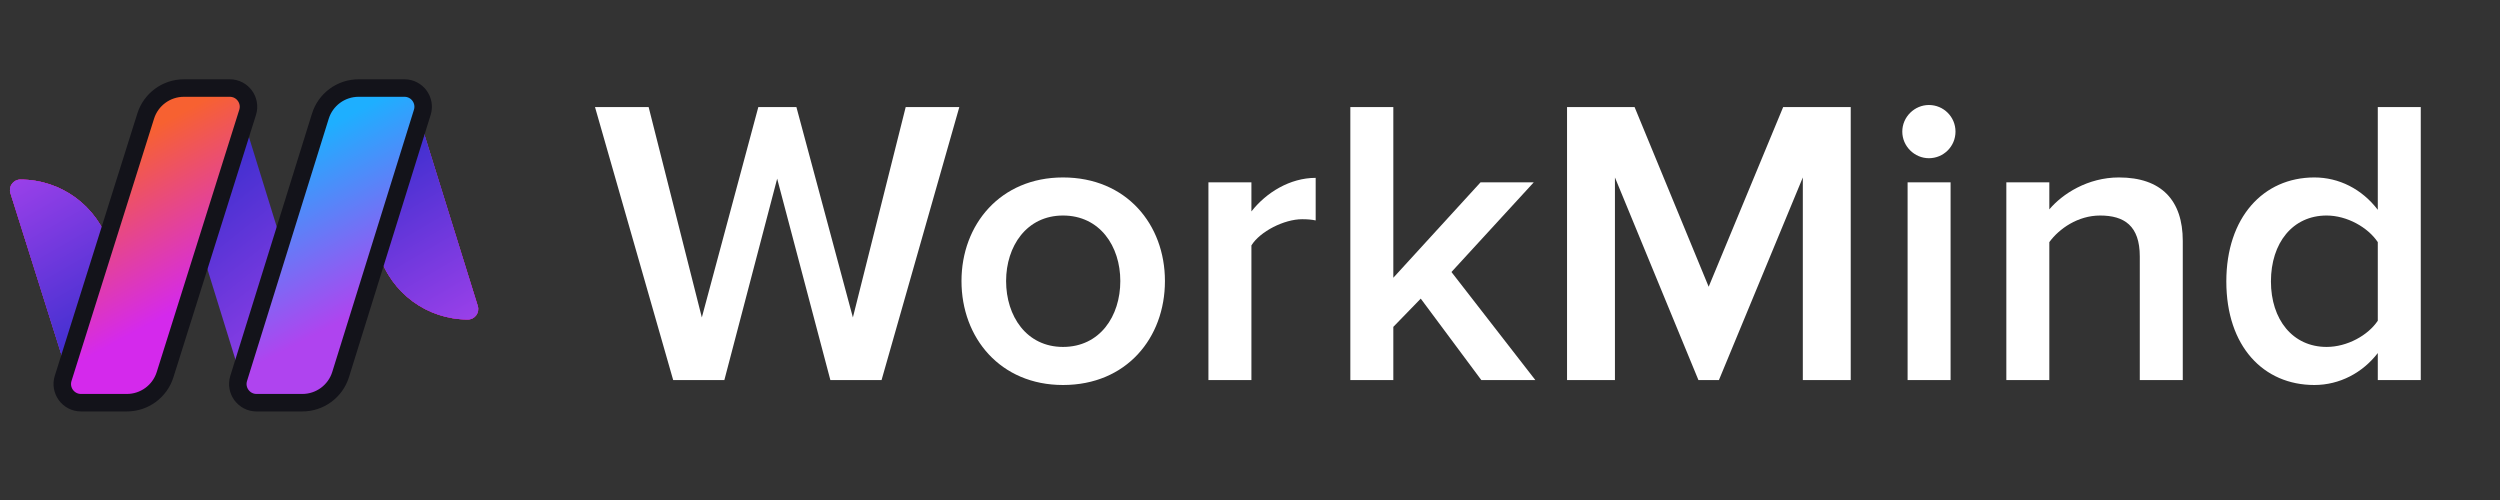
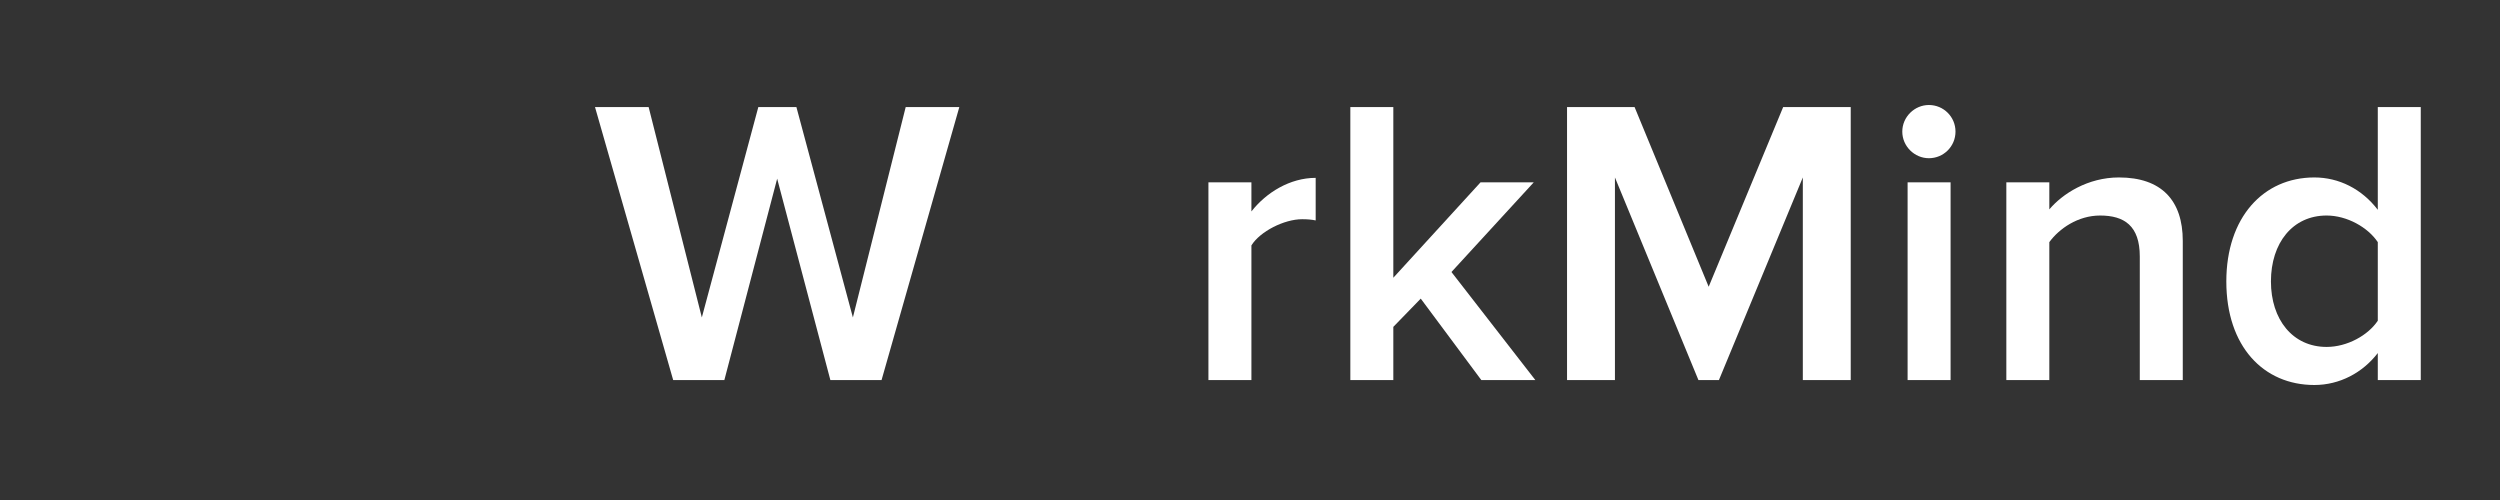
<svg xmlns="http://www.w3.org/2000/svg" width="200" height="40" viewBox="0 0 200 40" fill="none">
  <rect x="0" y="0" width="200" height="40" fill="#333333" stroke="none" />
  <g clip-path="url(#clip0_124_16654)">
    <path d="M27.086 9.945C26.746 8.852 27.562 7.743 28.707 7.743C29.92 7.743 31.006 7.743 32.419 7.743C32.768 7.743 33.077 7.969 33.181 8.303L38.221 24.477C38.388 25.014 37.987 25.559 37.425 25.559V25.559C34.17 25.559 31.292 23.442 30.324 20.334L27.086 9.945Z" fill="url(#paint0_linear_124_16654)" />
    <path d="M27.086 9.945C26.746 8.852 27.562 7.743 28.707 7.743C29.92 7.743 31.006 7.743 32.419 7.743C32.768 7.743 33.077 7.969 33.181 8.303L38.221 24.477C38.388 25.014 37.987 25.559 37.425 25.559V25.559C34.17 25.559 31.292 23.442 30.324 20.334L27.086 9.945Z" fill="url(#paint1_linear_124_16654)" />
    <path d="M27.086 9.945C26.746 8.852 27.562 7.743 28.707 7.743C29.92 7.743 31.006 7.743 32.419 7.743C32.768 7.743 33.077 7.969 33.181 8.303L38.221 24.477C38.388 25.014 37.987 25.559 37.425 25.559V25.559C34.17 25.559 31.292 23.442 30.324 20.334L27.086 9.945Z" fill="url(#paint2_linear_124_16654)" />
    <path d="M27.086 9.945C26.746 8.852 27.562 7.743 28.707 7.743C29.92 7.743 31.006 7.743 32.419 7.743C32.768 7.743 33.077 7.969 33.181 8.303L38.221 24.477C38.388 25.014 37.987 25.559 37.425 25.559V25.559C34.17 25.559 31.292 23.442 30.324 20.334L27.086 9.945Z" fill="url(#paint3_linear_124_16654)" />
    <path d="M11.838 29.375C12.172 30.433 11.382 31.51 10.274 31.51C9.033 31.51 7.932 31.51 6.491 31.51C6.143 31.51 5.835 31.284 5.73 30.953L0.834 15.453C0.664 14.914 1.066 14.365 1.631 14.365V14.365C4.885 14.365 7.763 16.474 8.743 19.577L11.838 29.375Z" fill="url(#paint4_linear_124_16654)" />
    <path d="M11.838 29.375C12.172 30.433 11.382 31.51 10.274 31.51C9.033 31.51 7.932 31.51 6.491 31.51C6.143 31.51 5.835 31.284 5.73 30.953L0.834 15.453C0.664 14.914 1.066 14.365 1.631 14.365V14.365C4.885 14.365 7.763 16.474 8.743 19.577L11.838 29.375Z" fill="url(#paint5_linear_124_16654)" />
    <path d="M11.838 29.375C12.172 30.433 11.382 31.51 10.274 31.51C9.033 31.51 7.932 31.51 6.491 31.51C6.143 31.51 5.835 31.284 5.73 30.953L0.834 15.453C0.664 14.914 1.066 14.365 1.631 14.365V14.365C4.885 14.365 7.763 16.474 8.743 19.577L11.838 29.375Z" fill="url(#paint6_linear_124_16654)" />
    <path d="M11.838 29.375C12.172 30.433 11.382 31.51 10.274 31.51C9.033 31.51 7.932 31.51 6.491 31.51C6.143 31.51 5.835 31.284 5.73 30.953L0.834 15.453C0.664 14.914 1.066 14.365 1.631 14.365V14.365C4.885 14.365 7.763 16.474 8.743 19.577L11.838 29.375Z" fill="url(#paint7_linear_124_16654)" />
    <path d="M13.135 10.357C12.733 9.059 13.704 7.743 15.063 7.743H18.332C18.681 7.743 18.99 7.97 19.093 8.304L25.468 28.902C25.87 30.2 24.9 31.516 23.541 31.516H20.272C19.923 31.516 19.614 31.288 19.511 30.954L13.135 10.357Z" fill="url(#paint8_linear_124_16654)" />
    <path d="M14.713 7.043H18.382C19.393 7.043 20.114 8.024 19.81 8.989L13.206 29.973C12.786 31.308 11.548 32.216 10.149 32.216H6.48C5.469 32.216 4.748 31.234 5.052 30.269L11.656 9.286C12.076 7.951 13.314 7.043 14.713 7.043Z" fill="url(#paint9_linear_124_16654)" />
    <path d="M14.713 7.043H18.382C19.393 7.043 20.114 8.024 19.81 8.989L13.206 29.973C12.786 31.308 11.548 32.216 10.149 32.216H6.48C5.469 32.216 4.748 31.234 5.052 30.269L11.656 9.286C12.076 7.951 13.314 7.043 14.713 7.043Z" fill="url(#paint10_linear_124_16654)" />
    <path d="M14.713 7.043H18.382C19.393 7.043 20.114 8.024 19.81 8.989L13.206 29.973C12.786 31.308 11.548 32.216 10.149 32.216H6.48C5.469 32.216 4.748 31.234 5.052 30.269L11.656 9.286C12.076 7.951 13.314 7.043 14.713 7.043Z" fill="url(#paint11_linear_124_16654)" />
    <path d="M14.713 7.043H18.382C19.393 7.043 20.114 8.024 19.81 8.989L13.206 29.973C12.786 31.308 11.548 32.216 10.149 32.216H6.48C5.469 32.216 4.748 31.234 5.052 30.269L11.656 9.286C12.076 7.951 13.314 7.043 14.713 7.043Z" fill="url(#paint12_linear_124_16654)" />
    <path d="M14.713 7.043H18.382C19.393 7.043 20.114 8.024 19.81 8.989L13.206 29.973C12.786 31.308 11.548 32.216 10.149 32.216H6.48C5.469 32.216 4.748 31.234 5.052 30.269L11.656 9.286C12.076 7.951 13.314 7.043 14.713 7.043Z" stroke="#13131A" stroke-width="1.4" />
    <path d="M28.688 7.043H32.355C33.364 7.043 34.084 8.021 33.784 8.985L27.249 29.964C26.832 31.303 25.592 32.216 24.189 32.216H20.522C19.513 32.216 18.793 31.237 19.093 30.274L25.628 9.295C26.045 7.955 27.285 7.043 28.688 7.043Z" fill="url(#paint13_linear_124_16654)" stroke="#13131A" stroke-width="1.4" />
  </g>
  <path d="M193.661 30.407H190.223V28.245C189.011 29.817 187.177 30.8 185.147 30.8C181.086 30.8 178.106 27.721 178.106 22.515C178.106 17.406 181.053 14.196 185.147 14.196C187.112 14.196 188.945 15.113 190.223 16.784V8.564H193.661V30.407ZM186.129 27.754C187.767 27.754 189.437 26.837 190.223 25.658V19.371C189.437 18.192 187.767 17.242 186.129 17.242C183.411 17.242 181.675 19.436 181.675 22.515C181.675 25.56 183.411 27.754 186.129 27.754Z" fill="white" />
  <path d="M174.622 30.407H171.183V20.517C171.183 18.061 169.939 17.242 168.007 17.242C166.238 17.242 164.732 18.29 163.946 19.371V30.407H160.507V14.589H163.946V16.751C164.994 15.506 167.024 14.196 169.513 14.196C172.919 14.196 174.622 16.03 174.622 19.272V30.407Z" fill="white" />
  <path d="M154.311 12.657C153.165 12.657 152.183 11.707 152.183 10.528C152.183 9.35 153.165 8.4 154.311 8.4C155.49 8.4 156.44 9.35 156.44 10.528C156.44 11.707 155.49 12.657 154.311 12.657ZM156.047 30.407H152.608V14.589H156.047V30.407Z" fill="white" />
  <path d="M148.058 30.407H144.226V14.196L137.513 30.407H135.875L129.195 14.196V30.407H125.363V8.564H130.766L136.694 22.94L142.654 8.564H148.058V30.407Z" fill="white" />
  <path d="M122.829 30.407H118.507L113.66 23.89L111.466 26.149V30.407H108.027V8.564H111.466V22.22L118.441 14.589H122.698L116.116 21.761L122.829 30.407Z" fill="white" />
  <path d="M100.113 30.407H96.674V14.589H100.113V16.915C101.292 15.408 103.191 14.229 105.254 14.229V17.635C104.959 17.57 104.599 17.537 104.173 17.537C102.732 17.537 100.8 18.519 100.113 19.633V30.407Z" fill="white" />
-   <path d="M85.04 30.8C80.03 30.8 76.919 27.034 76.919 22.482C76.919 17.962 80.03 14.196 85.04 14.196C90.116 14.196 93.195 17.962 93.195 22.482C93.195 27.034 90.116 30.8 85.04 30.8ZM85.04 27.754C87.988 27.754 89.625 25.298 89.625 22.482C89.625 19.698 87.988 17.242 85.04 17.242C82.126 17.242 80.488 19.698 80.488 22.482C80.488 25.298 82.126 27.754 85.04 27.754Z" fill="white" />
  <path d="M70.524 30.407H66.43L62.173 14.295L57.948 30.407H53.855L47.6 8.564H51.89L56.147 25.396L60.666 8.564H63.712L68.231 25.396L72.456 8.564H76.746L70.524 30.407Z" fill="white" />
  <defs>
    <linearGradient id="paint0_linear_124_16654" x1="33.762" y1="7.743" x2="33.762" y2="26.257" gradientUnits="userSpaceOnUse">
      <stop offset="0.195" stop-color="#8924BF" />
      <stop offset="1" stop-color="#C215DE" />
    </linearGradient>
    <linearGradient id="paint1_linear_124_16654" x1="26.863" y1="8.244" x2="30.166" y2="26.891" gradientUnits="userSpaceOnUse">
      <stop stop-color="#555BC5" />
      <stop offset="1" stop-color="#D14439" />
    </linearGradient>
    <linearGradient id="paint2_linear_124_16654" x1="33.762" y1="7.743" x2="33.762" y2="26.257" gradientUnits="userSpaceOnUse">
      <stop offset="0.195" stop-color="#8924BF" />
      <stop offset="1" stop-color="#C215DE" />
    </linearGradient>
    <linearGradient id="paint3_linear_124_16654" x1="29.47" y1="8.927" x2="40.69" y2="27.992" gradientUnits="userSpaceOnUse">
      <stop stop-color="#2A2BC9" />
      <stop offset="1" stop-color="#AF44EF" />
    </linearGradient>
    <linearGradient id="paint4_linear_124_16654" x1="5.234" y1="31.51" x2="5.234" y2="13.693" gradientUnits="userSpaceOnUse">
      <stop offset="0.195" stop-color="#8924BF" />
      <stop offset="1" stop-color="#C215DE" />
    </linearGradient>
    <linearGradient id="paint5_linear_124_16654" x1="12.055" y1="31.027" x2="8.956" y2="13.055" gradientUnits="userSpaceOnUse">
      <stop stop-color="#555BC5" />
      <stop offset="1" stop-color="#D14439" />
    </linearGradient>
    <linearGradient id="paint6_linear_124_16654" x1="5.234" y1="31.51" x2="5.234" y2="13.693" gradientUnits="userSpaceOnUse">
      <stop offset="0.195" stop-color="#8924BF" />
      <stop offset="1" stop-color="#C215DE" />
    </linearGradient>
    <linearGradient id="paint7_linear_124_16654" x1="9.476" y1="30.37" x2="-1.176" y2="11.772" gradientUnits="userSpaceOnUse">
      <stop stop-color="#2A2BC9" />
      <stop offset="1" stop-color="#AF44EF" />
    </linearGradient>
    <linearGradient id="paint8_linear_124_16654" x1="15.132" y1="9.263" x2="31.203" y2="29.387" gradientUnits="userSpaceOnUse">
      <stop stop-color="#2A2BC9" />
      <stop offset="1" stop-color="#AF44EF" />
    </linearGradient>
    <linearGradient id="paint9_linear_124_16654" x1="12.436" y1="7.743" x2="12.436" y2="31.516" gradientUnits="userSpaceOnUse">
      <stop stop-color="#D429EC" />
      <stop offset="1" stop-color="#AF44EF" />
    </linearGradient>
    <linearGradient id="paint10_linear_124_16654" x1="19.202" y1="19.629" x2="5.671" y2="19.629" gradientUnits="userSpaceOnUse">
      <stop stop-color="#AF44EF" />
      <stop offset="1" stop-color="#F76131" />
    </linearGradient>
    <linearGradient id="paint11_linear_124_16654" x1="19.202" y1="6.422" x2="13.285" y2="33.509" gradientUnits="userSpaceOnUse">
      <stop stop-color="#AF44EF" />
      <stop offset="0.885" stop-color="#F76131" />
    </linearGradient>
    <linearGradient id="paint12_linear_124_16654" x1="16.812" y1="7.743" x2="25.132" y2="23.129" gradientUnits="userSpaceOnUse">
      <stop stop-color="#F76131" />
      <stop offset="0.784" stop-color="#D429EC" />
    </linearGradient>
    <linearGradient id="paint13_linear_124_16654" x1="30.668" y1="7.743" x2="38.76" y2="23.327" gradientUnits="userSpaceOnUse">
      <stop stop-color="#1EAFFF" />
      <stop offset="0.82" stop-color="#AF44EF" />
    </linearGradient>
    <clipPath id="clip0_124_16654">
-       <rect width="39.2" height="39.2" fill="white" />
-     </clipPath>
+       </clipPath>
  </defs>
</svg>